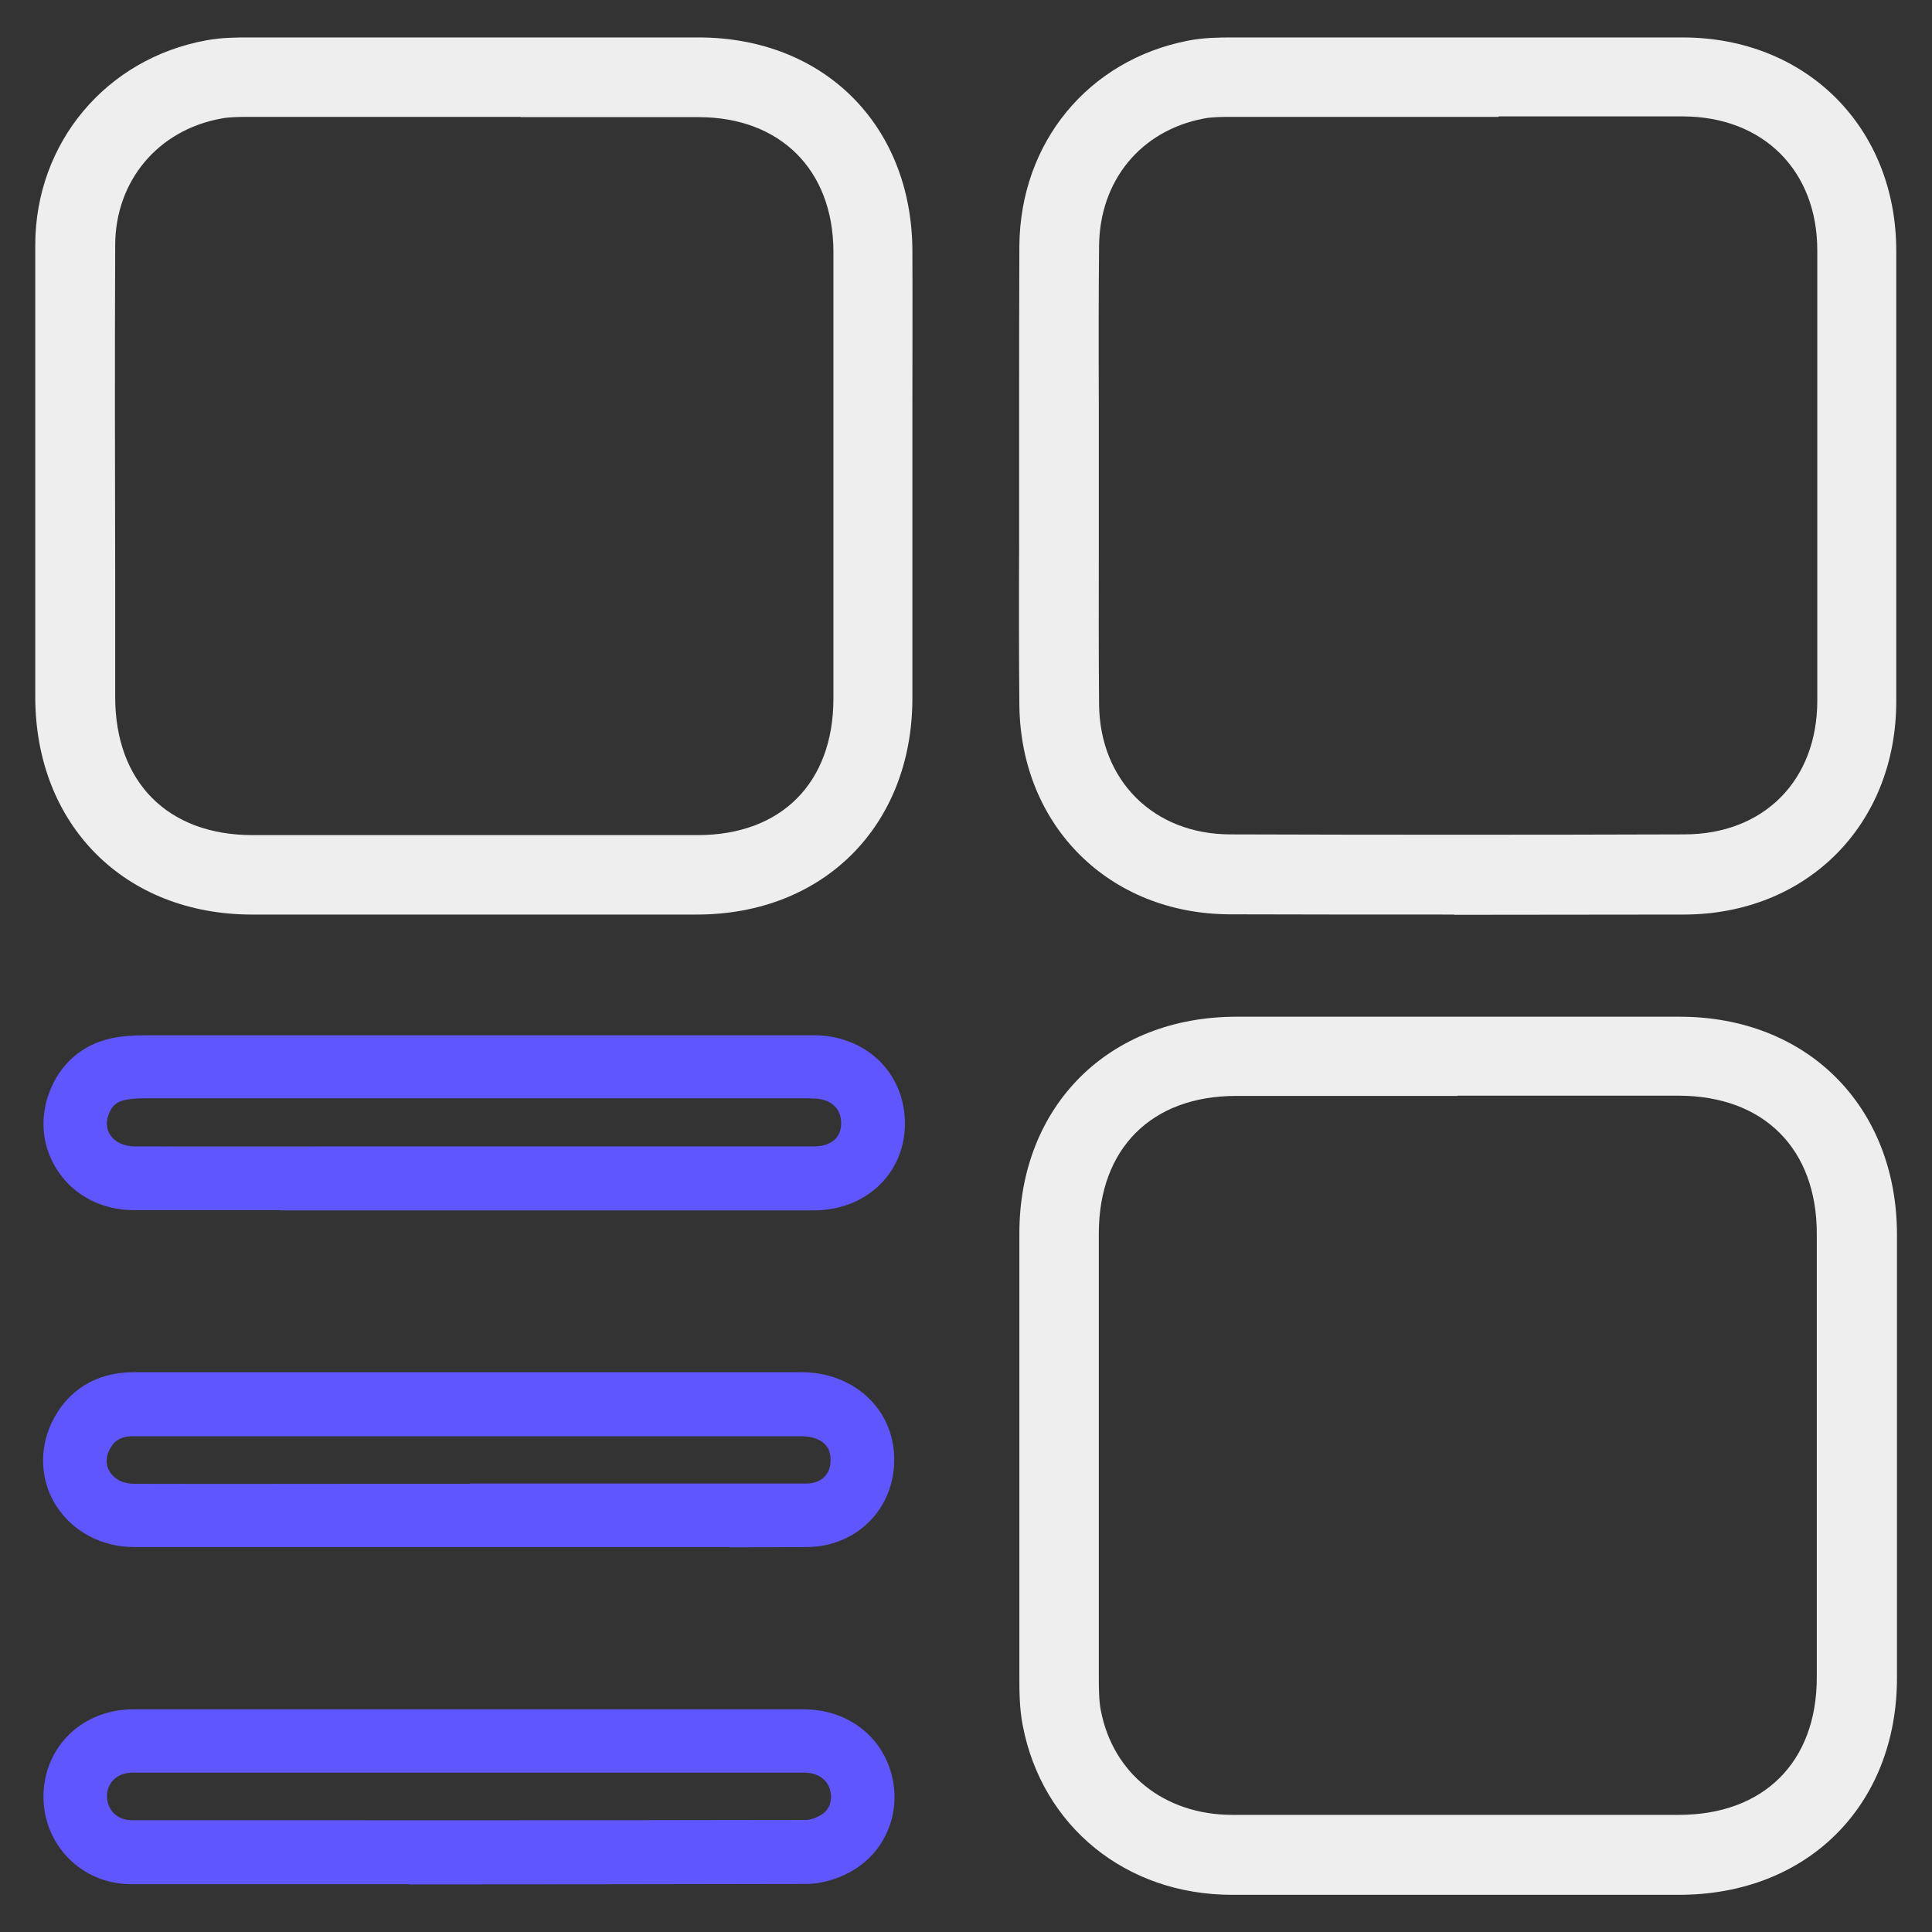
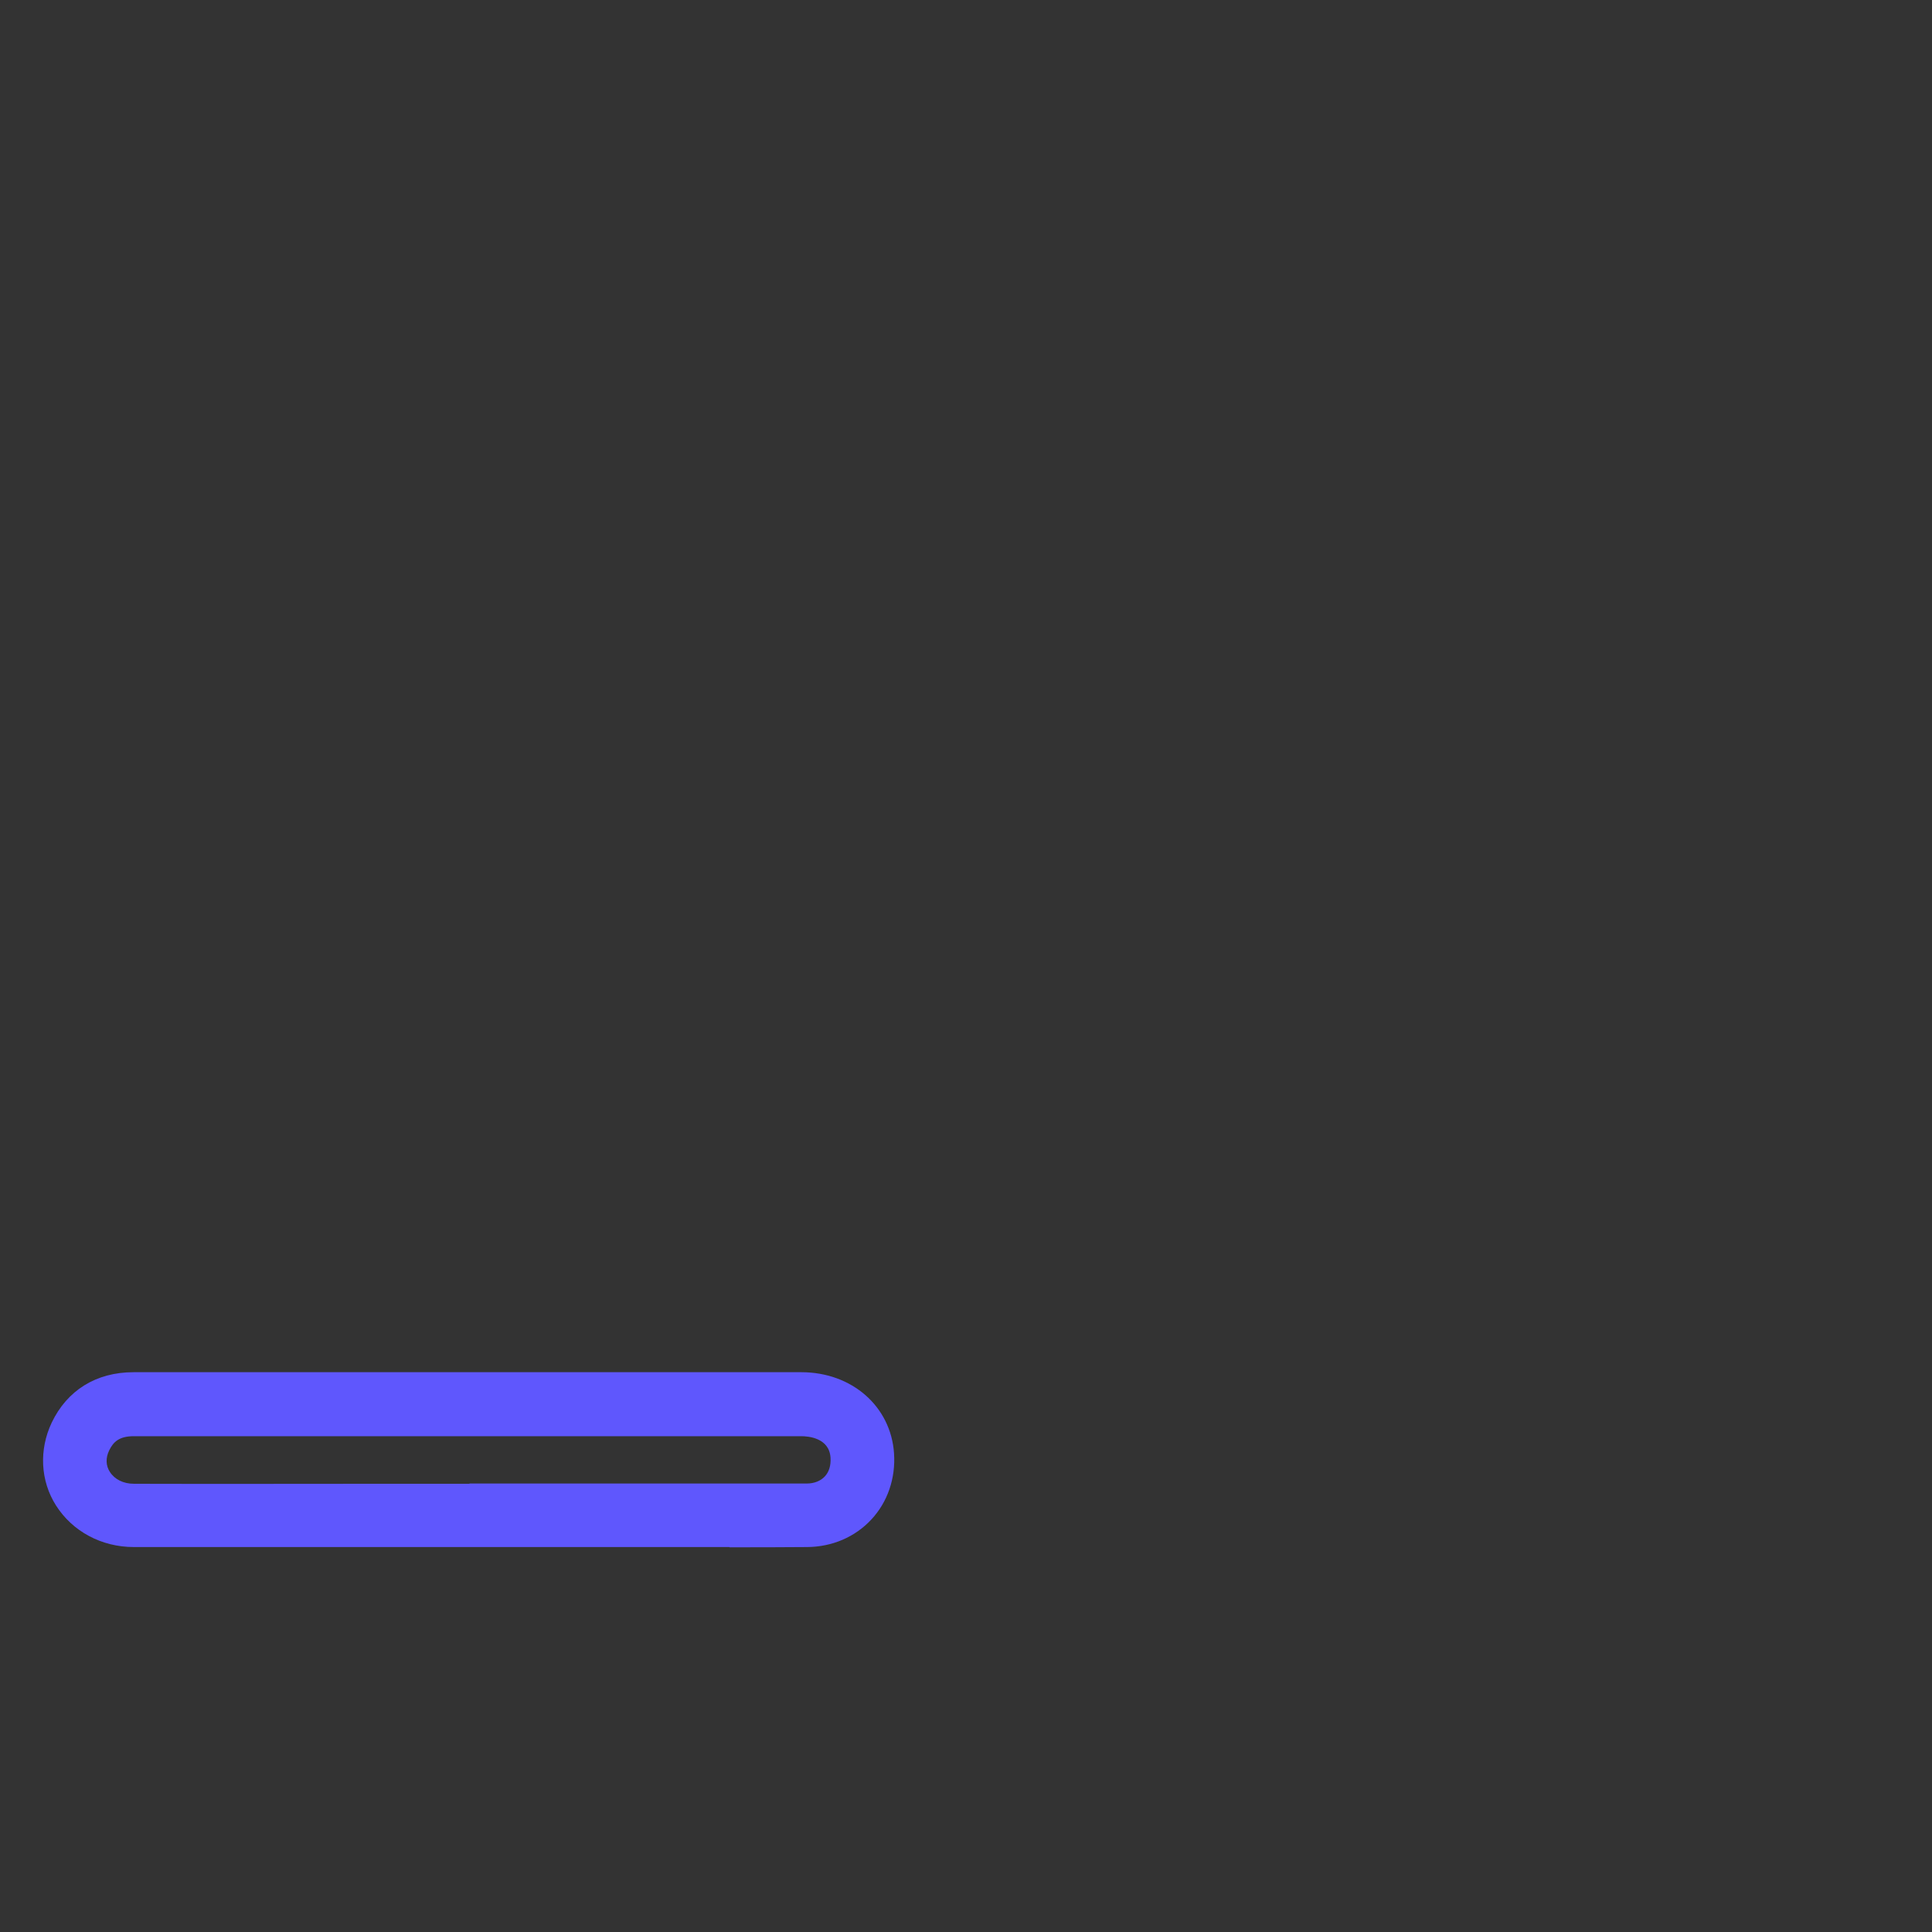
<svg xmlns="http://www.w3.org/2000/svg" id="user_interface" data-name="user interface" width="80" height="80" viewBox="0 0 80 80">
  <rect x="0" y="0" width="80" height="80" fill="#333333" stroke="none" />
  <defs>
    <style>
      .cls-1 {
        fill: #5f57fd;
      }

      .cls-1, .cls-2 {
        stroke-width: 0px;
      }

      .cls-2 {
        fill: #eee;
      }
    </style>
  </defs>
-   <path class="cls-2" d="M59.77,78.46c-2.92,0-5.84,0-8.76,0-4.38,0-7.86-2.83-8.66-7.01-.14-.72-.14-1.42-.14-2.03,0-2.29,0-4.57,0-6.86v-5.12c0-2.13,0-4.26,0-6.39.01-5.26,3.7-8.94,8.97-8.95,6.12,0,12.24,0,18.37,0,5.29,0,8.99,3.72,9,9.01v18.36c0,5.29-3.71,8.99-9.02,8.99h-1.68c-2.69,0-5.38,0-8.07,0ZM60.36,45.38c-3.06,0-6.12,0-9.18,0-3.5,0-5.67,2.18-5.68,5.67,0,2.13,0,4.25,0,6.37v5.12c0,2.28,0,4.57,0,6.85,0,.49,0,1,.08,1.42.5,2.63,2.63,4.33,5.43,4.34,5.61,0,11.21,0,16.82,0h1.68c3.53,0,5.72-2.19,5.72-5.7v-18.36c0-3.52-2.19-5.71-5.71-5.72-3.06,0-6.12,0-9.18,0Z" />
-   <path class="cls-2" d="M19.66,37.87c-3.07,0-6.15,0-9.22,0-5.28,0-8.98-3.71-8.98-9.02v-4.76c0-4.65,0-9.31,0-13.96.01-4.22,2.93-7.7,7.08-8.46.65-.12,1.28-.12,1.8-.12,6.19,0,12.39,0,18.58,0,5.19,0,8.83,3.63,8.86,8.81.01,2.16,0,4.33,0,6.49v2.88s0,2.88,0,2.88c0,2.11,0,4.23,0,6.34-.02,5.25-3.68,8.91-8.91,8.92-3.07,0-6.15,0-9.22,0ZM21.56,4.84c-3.73,0-7.47,0-11.2,0-.42,0-.86,0-1.21.07-2.61.48-4.37,2.58-4.38,5.23-.02,4.65-.01,9.3,0,13.95v4.77c0,3.53,2.18,5.72,5.69,5.72,6.14,0,12.29,0,18.43,0,3.46,0,5.61-2.16,5.62-5.63,0-2.11,0-4.22,0-6.33v-2.88s0-2.88,0-2.88c0-2.16,0-4.31,0-6.47-.02-3.36-2.2-5.53-5.57-5.54-2.46,0-4.92,0-7.38,0Z" />
-   <path class="cls-2" d="M60.22,37.87c-3.09,0-6.19,0-9.28-.01-5-.01-8.67-3.65-8.73-8.65-.02-2.19-.02-4.39-.01-6.59v-2.93s0-2.91,0-2.91c0-2.21,0-4.41.01-6.61.04-4.28,2.86-7.69,7-8.49.63-.12,1.24-.13,1.81-.13,6.22,0,12.43,0,18.65,0,5.12,0,8.85,3.72,8.85,8.84,0,6.22,0,12.43,0,18.65,0,5.11-3.7,8.82-8.79,8.83-3.17,0-6.35.01-9.52.01ZM62.05,4.84c-3.67,0-7.34,0-11.01,0-.43,0-.85,0-1.2.07-2.61.5-4.31,2.57-4.33,5.29-.02,2.19-.02,4.38-.01,6.57v2.91s0,2.94,0,2.94c0,2.18-.01,4.36.01,6.54.03,3.17,2.27,5.39,5.44,5.39,6.26.02,12.52.02,18.79,0,3.29,0,5.51-2.23,5.51-5.54,0-6.22,0-12.43,0-18.64,0-3.31-2.24-5.54-5.56-5.55-2.54,0-5.09,0-7.63,0Z" />
-   <path class="cls-1" d="M11.6,50.11c-2.02,0-4.03,0-6.05,0-1.29,0-2.43-.57-3.12-1.57-.66-.95-.81-2.13-.41-3.25.44-1.22,1.37-2.04,2.61-2.3.49-.1.97-.12,1.34-.12h27.36c.27,0,.43,0,.58,0,2.13.12,3.62,1.71,3.56,3.78-.07,2-1.65,3.46-3.76,3.47-3.13,0-6.27,0-9.4,0h-4.65s-4.03,0-4.03,0c-1.34,0-2.69,0-4.03,0ZM33.59,45.48s-.08,0-.12,0H5.97c-.24,0-.54.01-.8.07-.35.07-.55.25-.68.62-.14.39-.03.68.09.85.2.28.55.44.97.45,3.36.01,6.72,0,10.08,0h4.04s4.64,0,4.64,0c3.13,0,6.26,0,9.39,0,.33,0,1.1-.09,1.13-.92.02-.62-.38-1.02-1.07-1.06-.06,0-.11,0-.17,0Z" />
  <path class="cls-1" d="M30.2,64.06c-.64,0-1.28,0-1.93,0h-8.83s-3.79,0-3.79,0c-3.37,0-6.74,0-10.11,0-1.34,0-2.54-.65-3.22-1.72-.65-1.02-.71-2.31-.18-3.43.64-1.34,1.84-2.09,3.39-2.09h11.02s16.63,0,16.63,0c2.1,0,3.71,1.42,3.84,3.36.07,1.04-.27,2.02-.94,2.74-.67.72-1.61,1.13-2.65,1.14-1.07.01-2.15.01-3.22.01ZM19.44,61.43h8.84c1.71,0,3.41,0,5.12,0,.32,0,.58-.11.75-.29.18-.19.26-.46.24-.78-.05-.83-.94-.89-1.21-.89H9.64s-4.1,0-4.1,0c-.61,0-.85.24-1.02.59-.15.31-.14.63.03.89.2.31.56.49,1,.49,3.37.01,6.73,0,10.1,0h3.79Z" />
-   <path class="cls-1" d="M16.97,78.02c-3.84,0-7.69,0-11.53,0-1,0-1.92-.38-2.6-1.07-.68-.69-1.05-1.61-1.04-2.59.02-2.03,1.61-3.57,3.69-3.58,3.4,0,6.8,0,10.19,0h3.7s4.17,0,4.17,0c3.24,0,6.49,0,9.73,0,1.73,0,3.15,1.02,3.61,2.6.46,1.54-.16,3.19-1.49,4.02-.62.39-1.36.61-2.03.61-5.47.01-10.94.02-16.41.02ZM11.98,73.4c-2.16,0-4.32,0-6.48,0-.63,0-1.06.39-1.07.97,0,.27.1.52.28.71.13.13.37.29.73.29,9.31,0,18.62.01,27.93-.01.18,0,.44-.09.65-.22.33-.2.47-.63.35-1.03-.13-.45-.53-.71-1.09-.71-3.24,0-6.48,0-9.72,0h-7.87c-1.24,0-2.47,0-3.71,0Z" />
</svg>